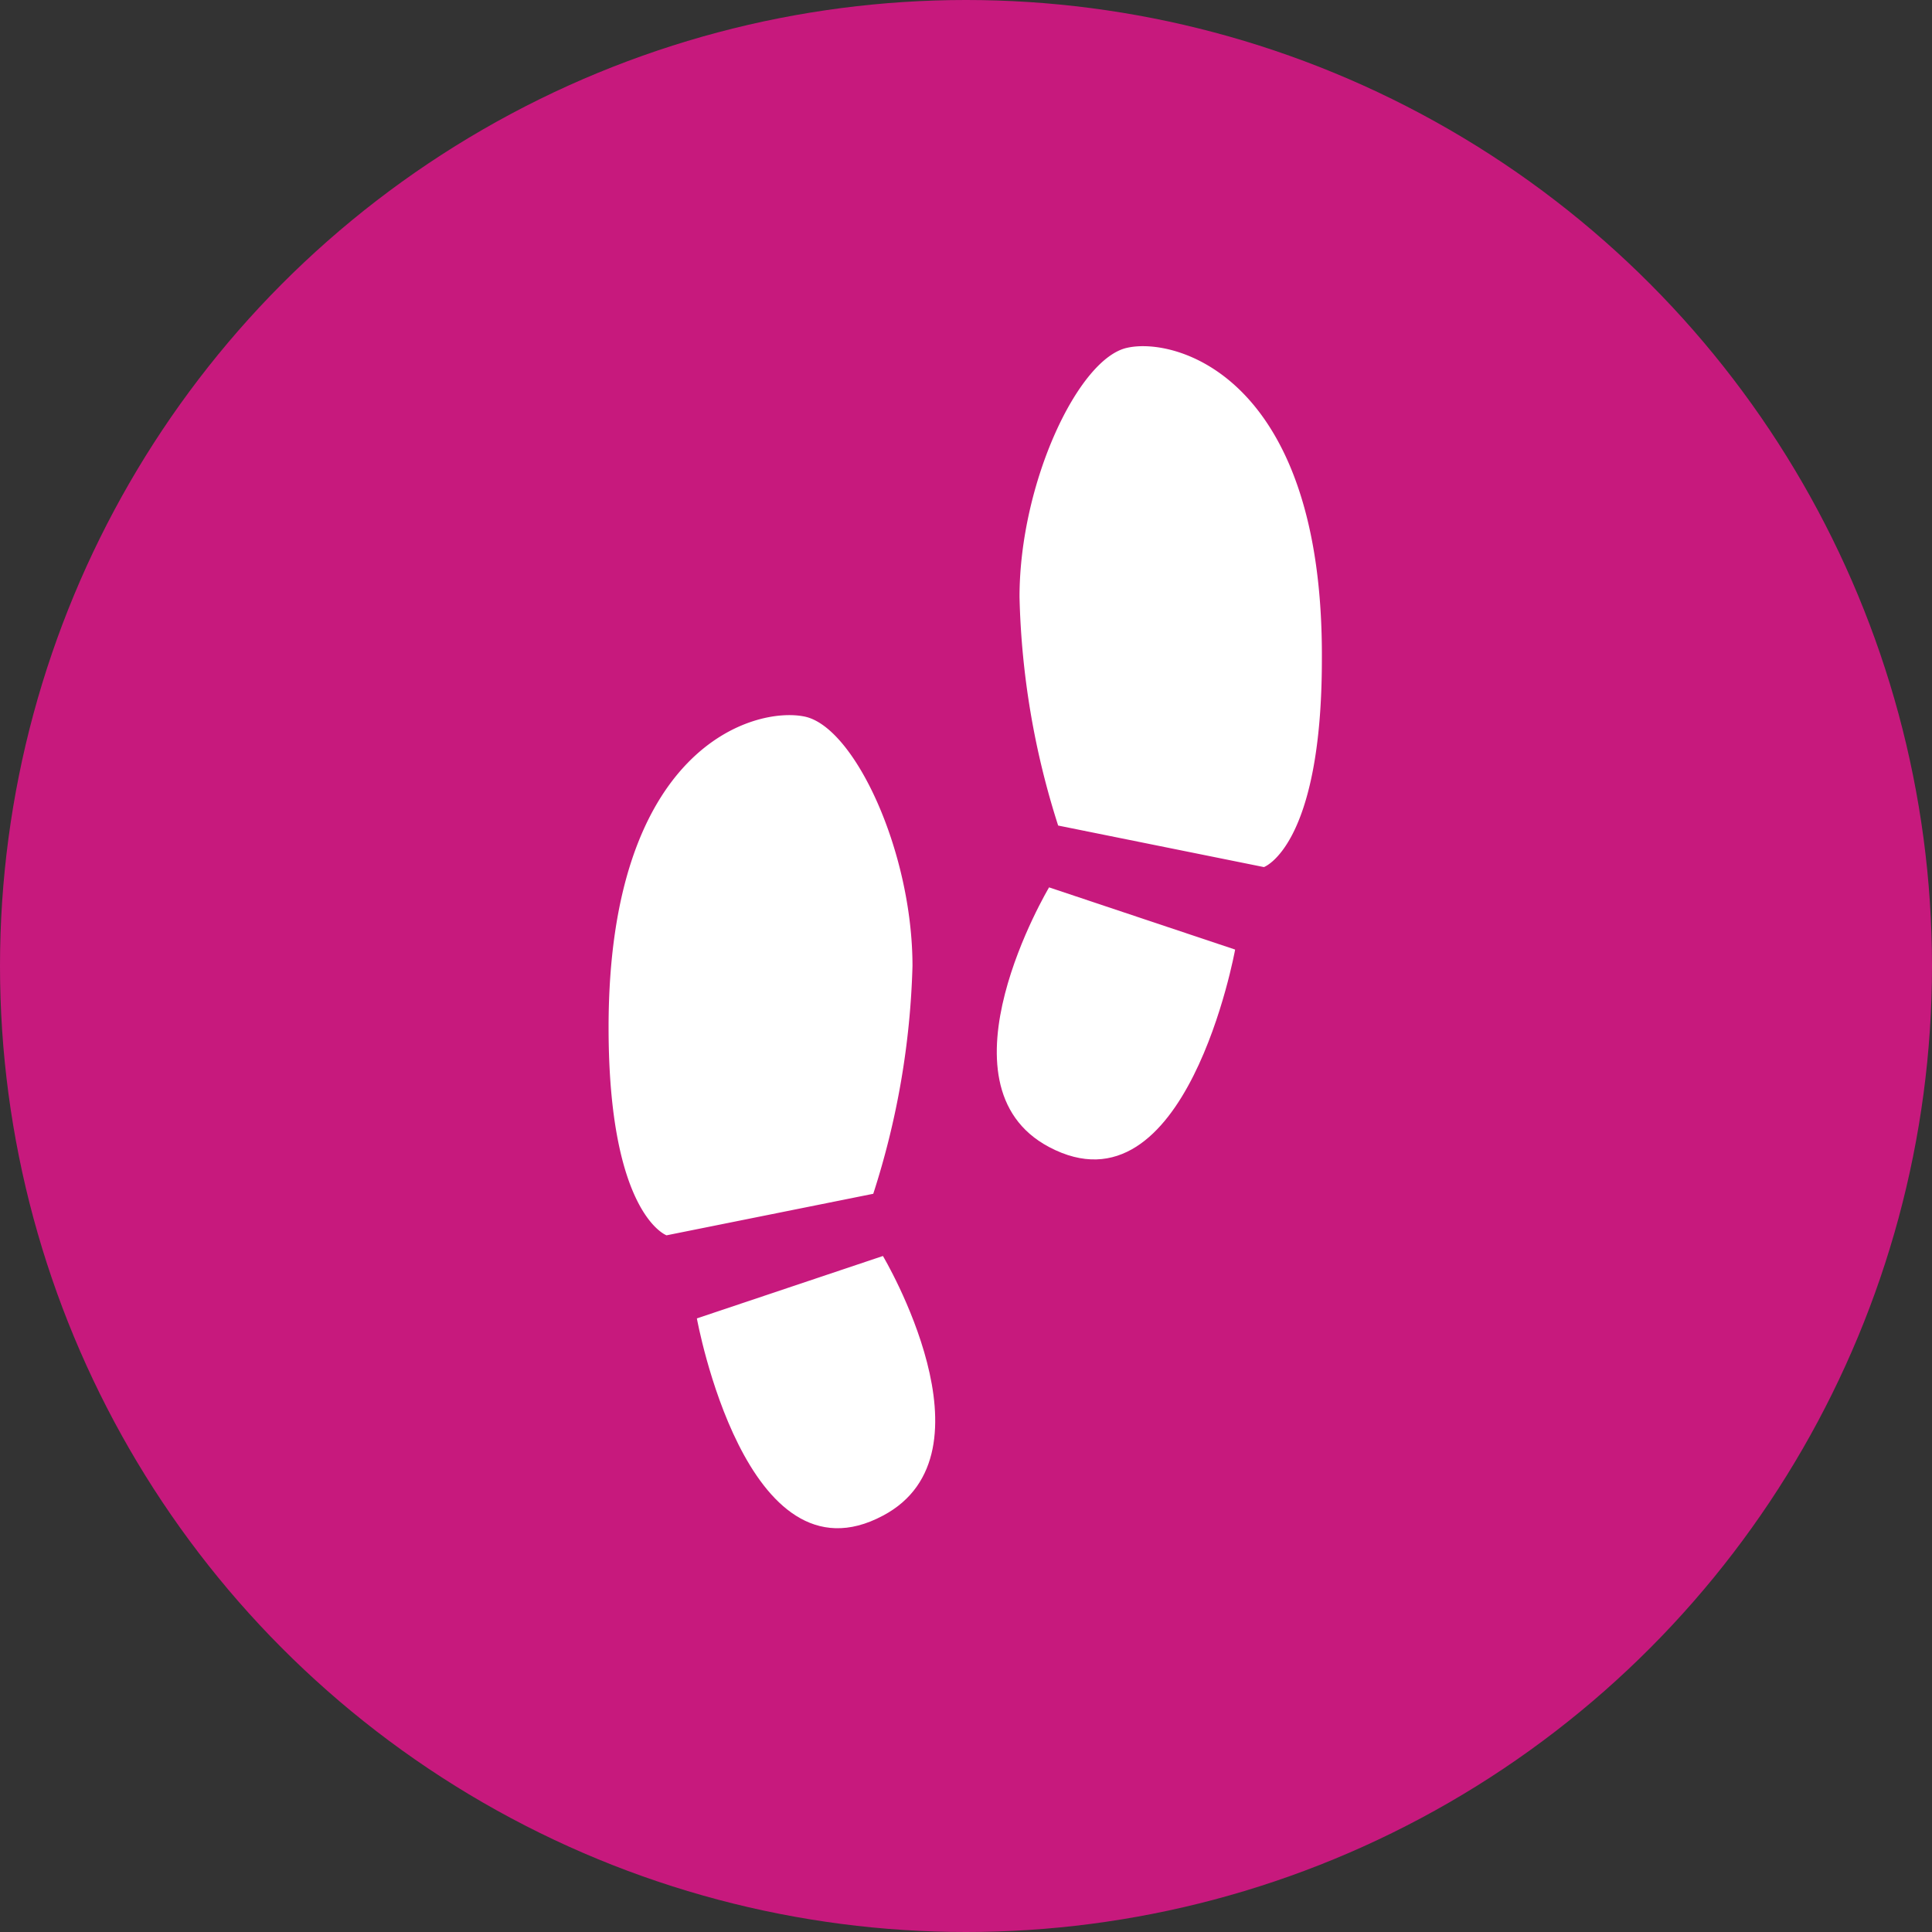
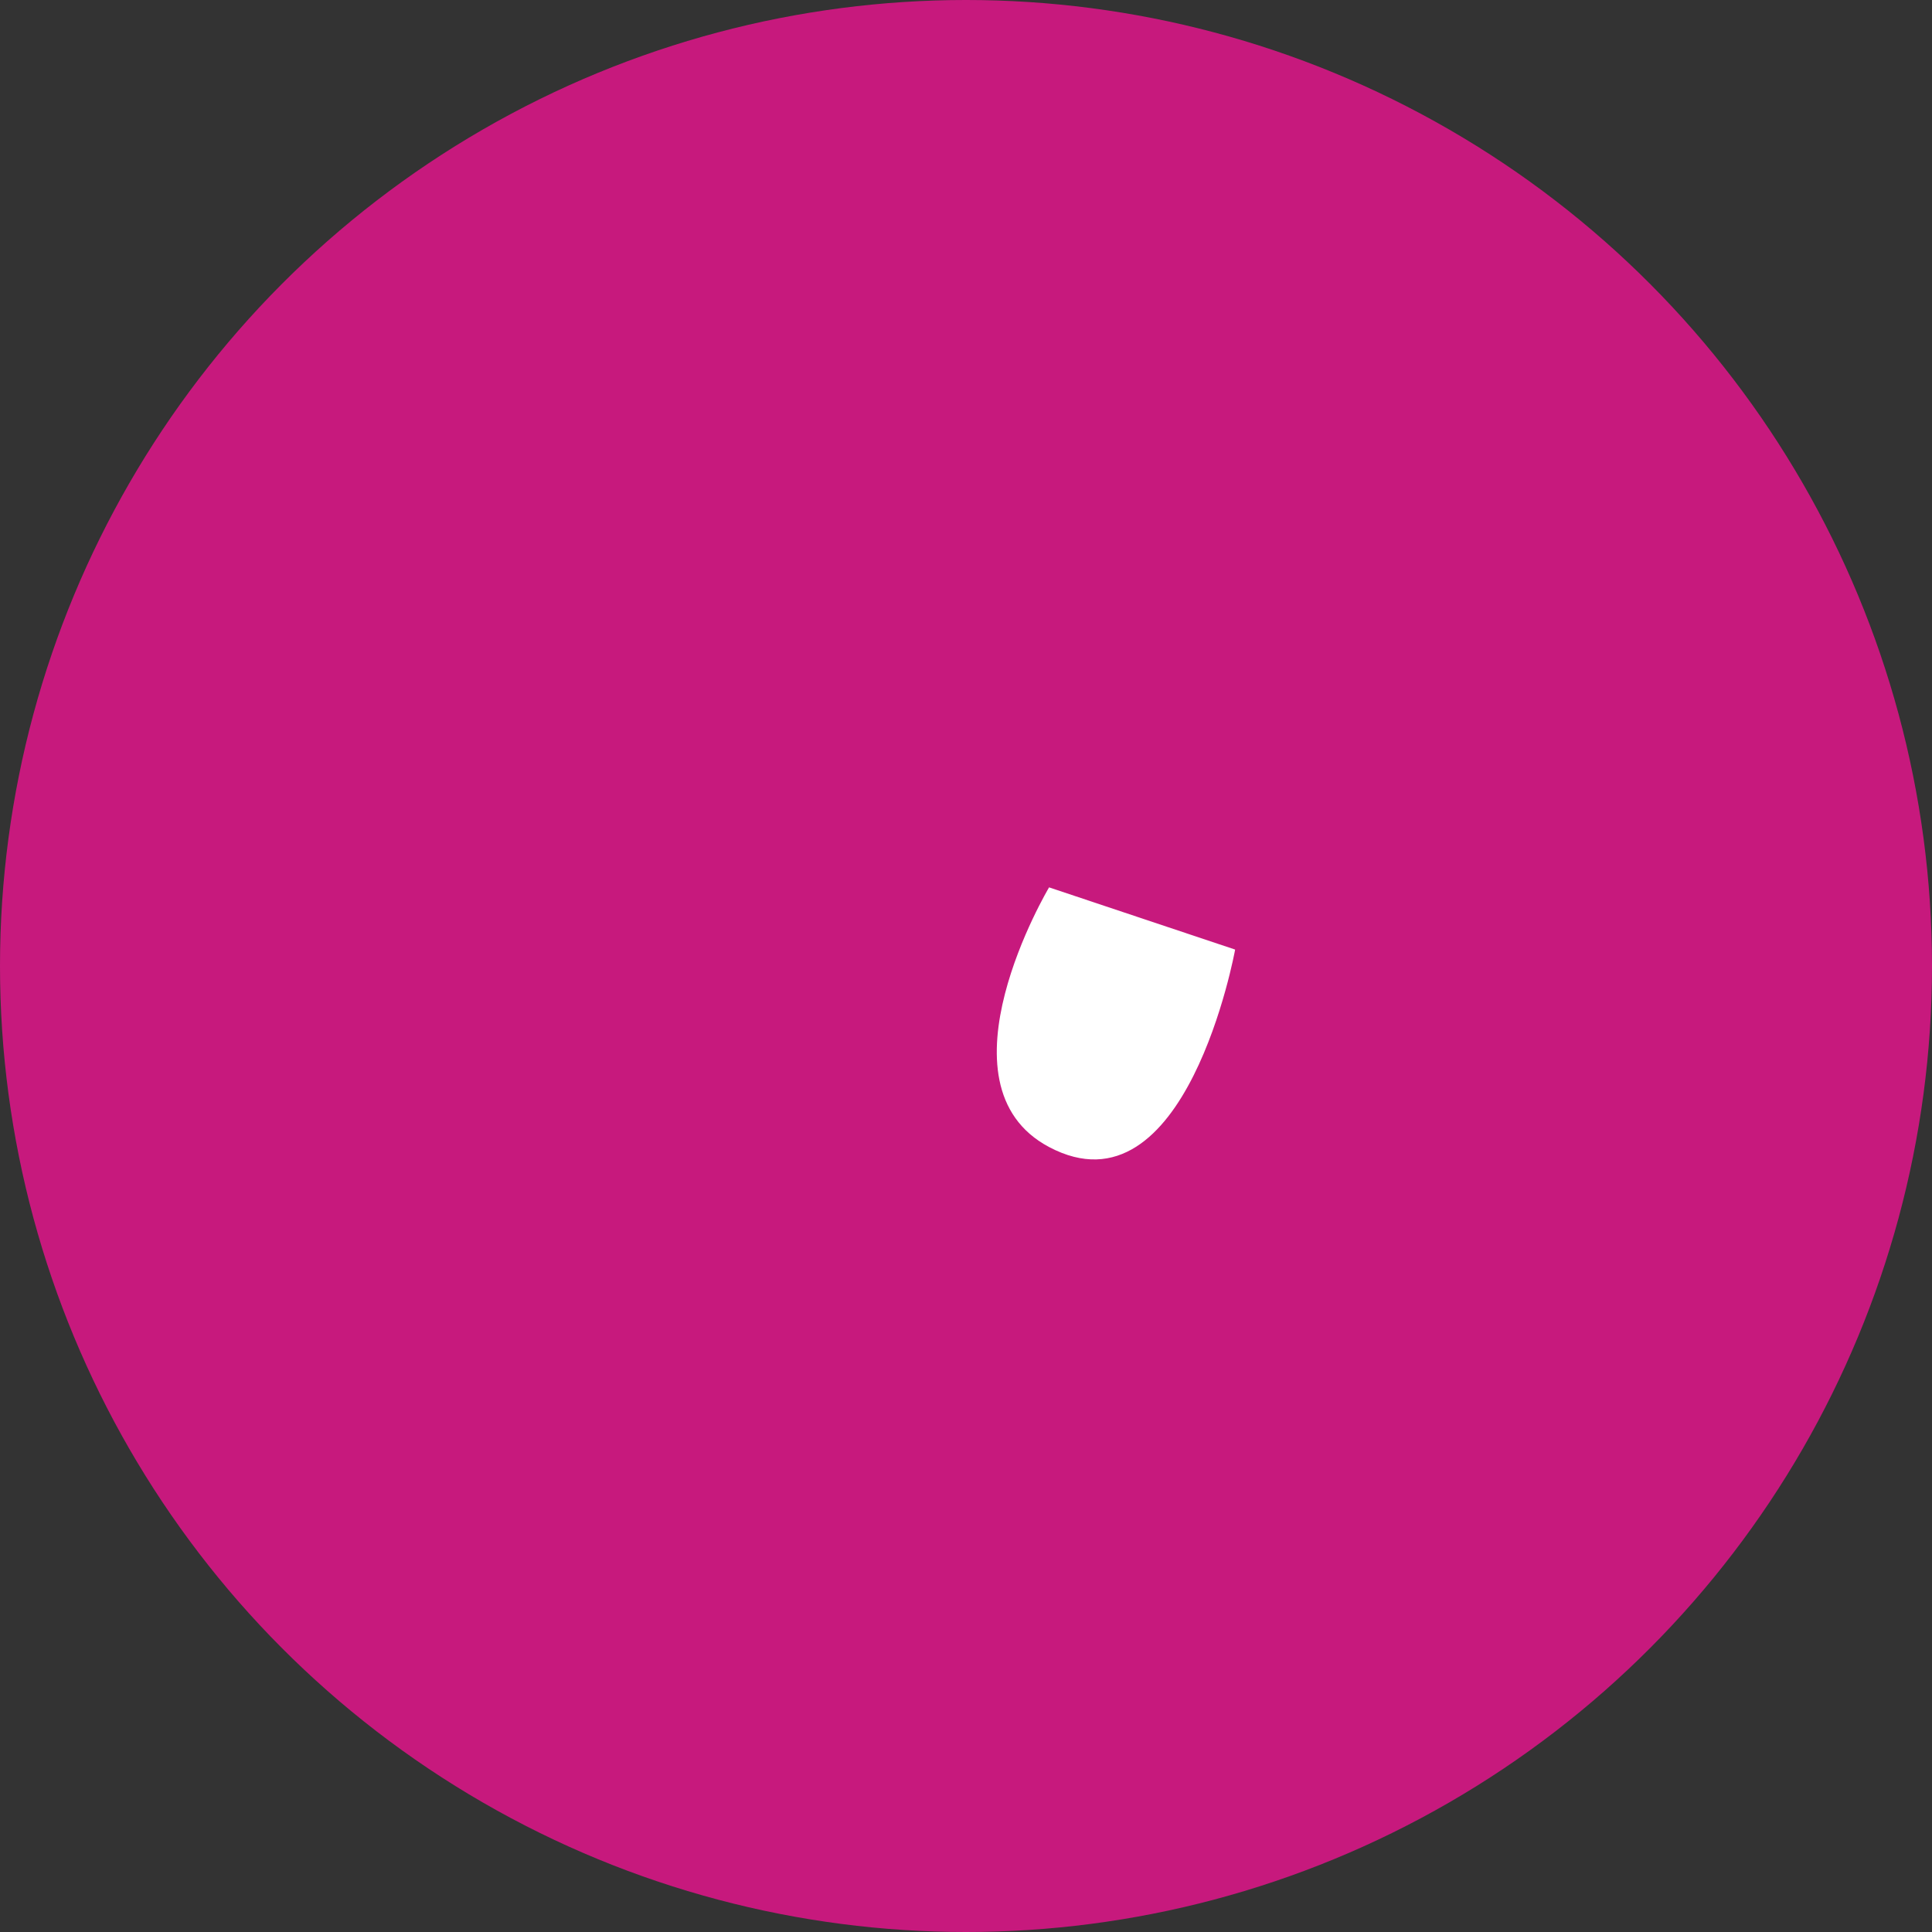
<svg xmlns="http://www.w3.org/2000/svg" id="Ebene_1" data-name="Ebene 1" viewBox="0 0 100 100">
  <rect x="0" y="0" width="100" height="100" fill="#333333" stroke="none" />
  <defs>
    <style>.cls-1{fill:none;}.cls-2{clip-path:url(#clip-path);}.cls-3{fill:#c7197d;}.cls-4{fill:#fff;}</style>
    <clipPath id="clip-path">
      <circle class="cls-1" cx="50" cy="50" r="50" />
    </clipPath>
  </defs>
  <g id="Gruppe_5799" data-name="Gruppe 5799">
    <g class="cls-2">
      <g id="Gruppe_maskieren_56" data-name="Gruppe maskieren 56">
        <g id="Gruppe_5350-2" data-name="Gruppe 5350-2">
          <circle id="Ellipse_31-3" data-name="Ellipse 31-3" class="cls-3" cx="50" cy="50" r="50" />
        </g>
      </g>
    </g>
  </g>
-   <path class="cls-4" d="M58.35,18c-2.53.53-5.58,7-5.58,12.9a41.83,41.83,0,0,0,2,11.83l10.65,2.15s3-1.07,3-10.75C68.5,19.54,60.89,17.43,58.35,18Z" />
  <path class="cls-4" d="M54.3,59.37c7.1,3.76,9.63-10.22,9.63-10.22L54.3,45.93S48.21,56.14,54.3,59.37Z" />
-   <path class="cls-4" d="M47.23,50c0-5.92-3-12.37-5.58-12.91S31.5,38.62,31.5,53.18c0,9.68,3,10.76,3,10.76L45.2,61.79A41.93,41.93,0,0,0,47.23,50Z" />
-   <path class="cls-4" d="M36.07,68.24s2.53,14,9.63,10.21c6.09-3.22,0-13.44,0-13.44Z" />
</svg>